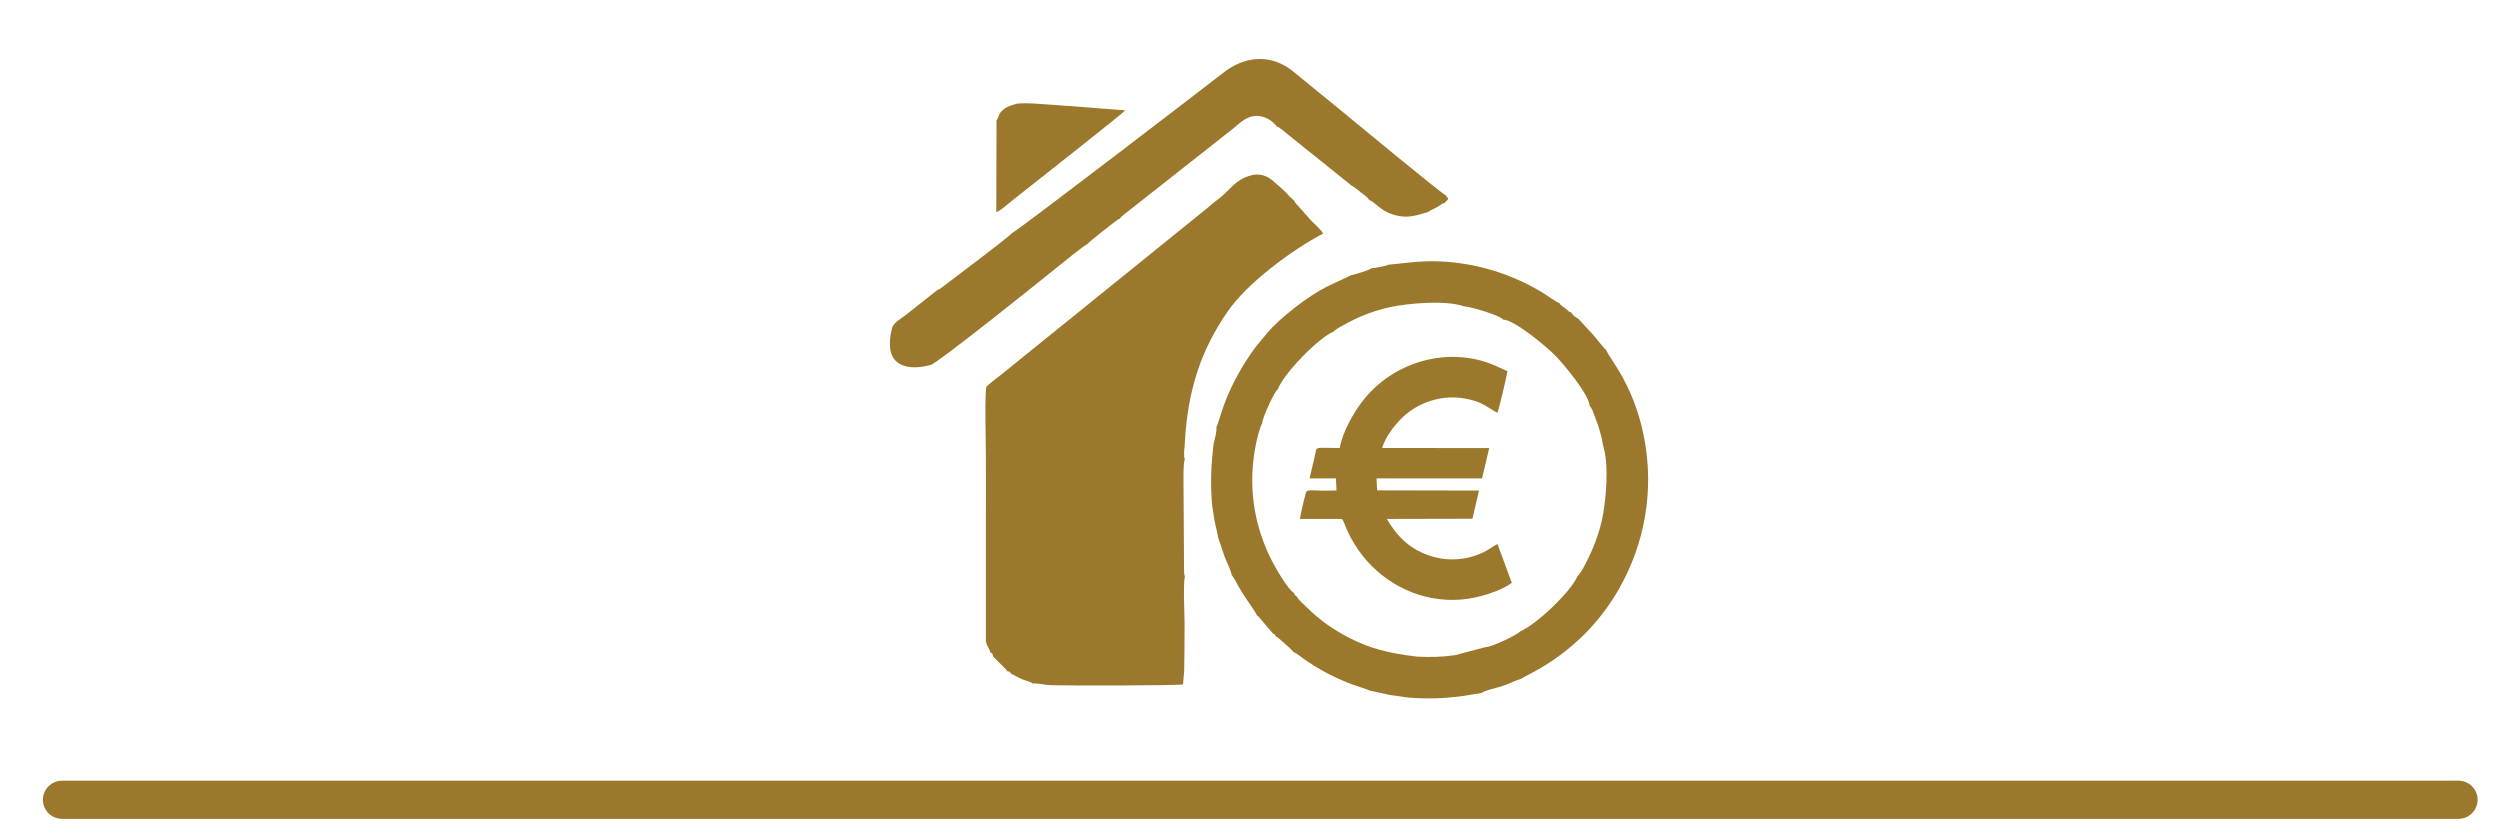
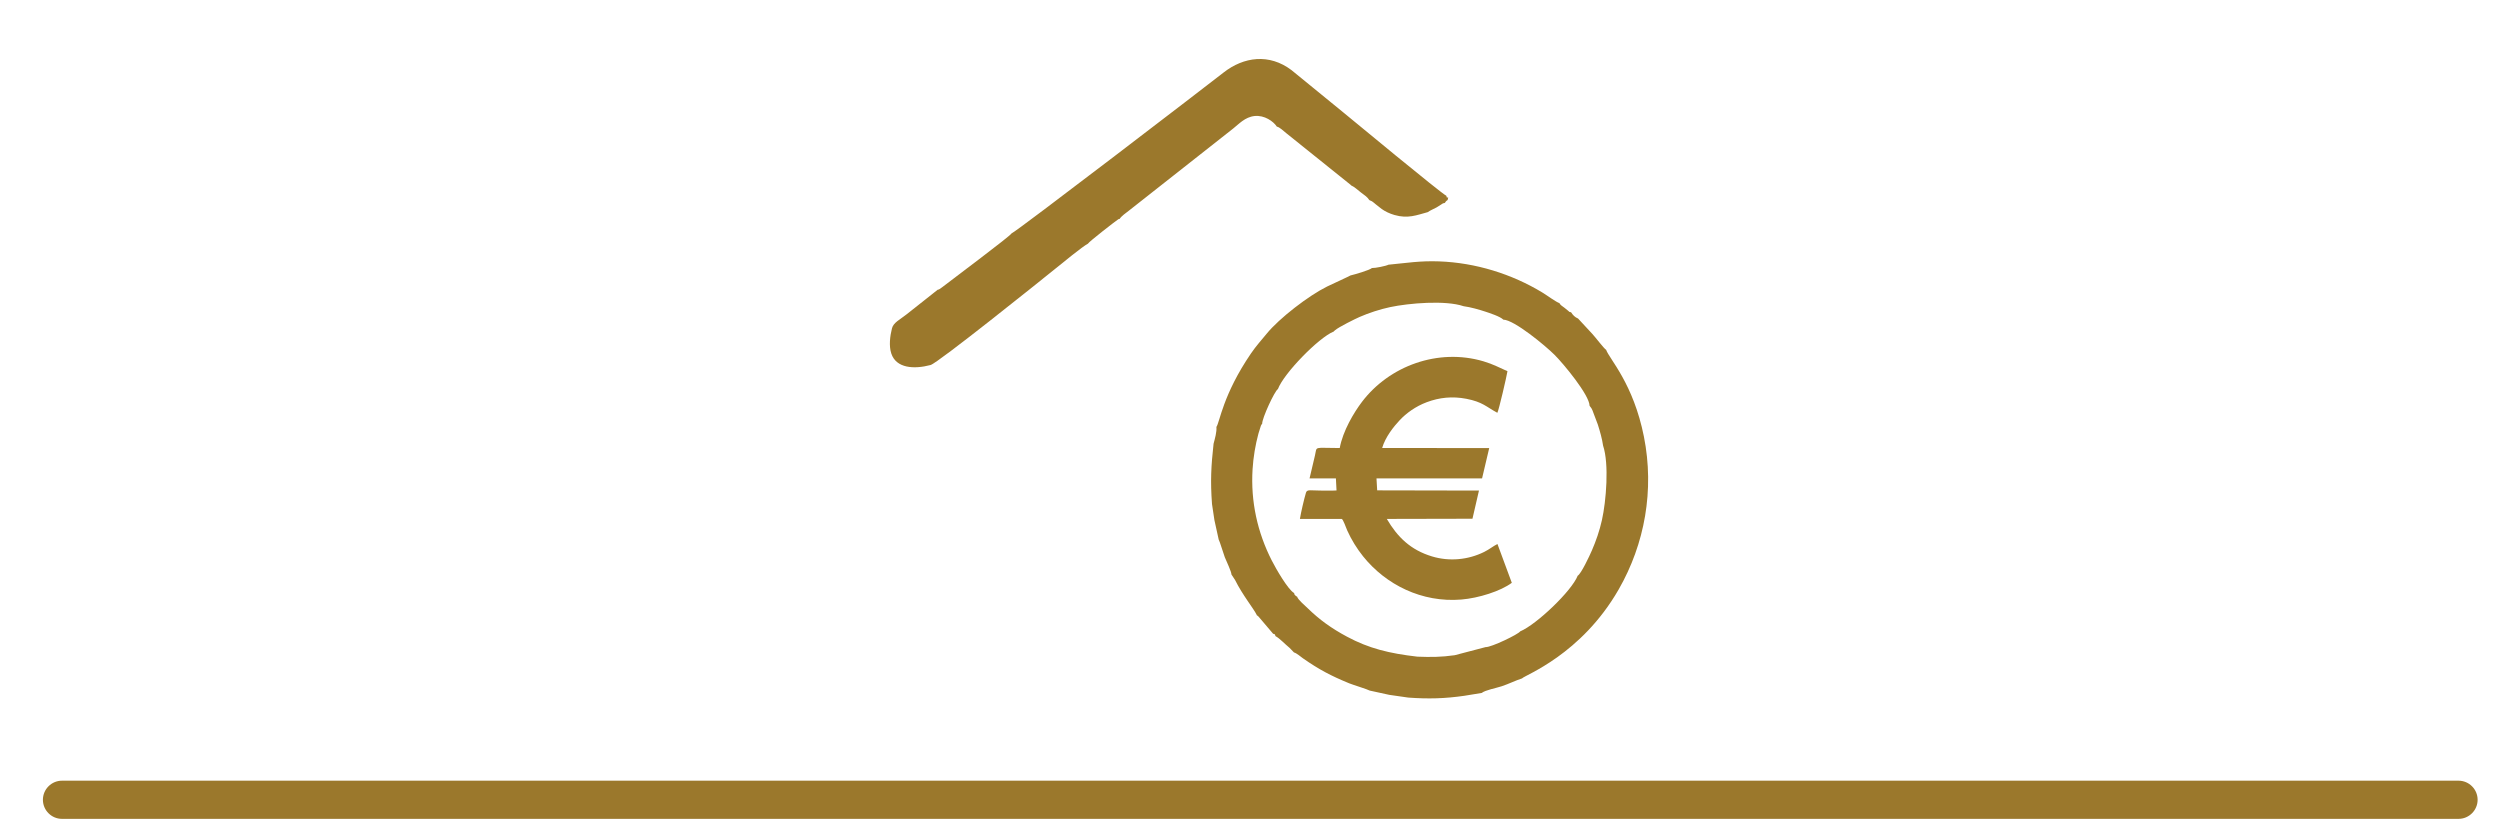
<svg xmlns="http://www.w3.org/2000/svg" xml:space="preserve" width="669.919mm" height="224.367mm" version="1.1" style="shape-rendering:geometricPrecision; text-rendering:geometricPrecision; image-rendering:optimizeQuality; fill-rule:evenodd; clip-rule:evenodd" viewBox="0 0 237257 79461">
  <defs>
    <style type="text/css">
   
    .fil1 {fill:none}
    .fil0 {fill:#9B782C}
   
  </style>
    <clipPath id="id0">
      <path d="M0 0l237257 0 0 79461 -237257 0 0 -79461z" />
    </clipPath>
  </defs>
  <g id="Layer_x0020_1">
    <g>
  </g>
    <g style="clip-path:url(#id0)">
      <g>
        <g id="_2684818989984">
-           <path class="fil0" d="M94006 61929c201,115 196,102 236,366l1056 1057c168,158 194,196 302,360 173,28 229,-20 368,237 352,147 612,330 1008,503 329,144 788,211 1028,416 498,-42 1073,133 1629,152 1913,64 12354,39 12640,-68l109 -1274c24,-1496 40,-2986 38,-4482 -2,-985 -151,-3739 29,-4504 -10,-16 -18,-41 -22,-52l-36 -119c-4,-22 -8,-47 -11,-71 -11,-87 -10,-252 -10,-345 -2,-241 -2,-481 -5,-723l-44 -7066c0,-363 -47,-2400 121,-2715 -122,-361 -58,-904 -15,-1310 255,-5378 1613,-9127 4044,-12679 1848,-2699 6020,-5830 9095,-7445 -195,-404 -1030,-1063 -1407,-1537 -232,-291 -478,-513 -714,-807 -255,-315 -550,-541 -610,-766l-453 -410c-129,-147 -205,-232 -342,-371 -279,-284 -498,-464 -796,-726 -554,-487 -1037,-1020 -2091,-988 -1829,265 -2450,1524 -3398,2228 -543,404 -1069,868 -1581,1281l-18995 15351c-367,297 -1384,1053 -1570,1301 -170,617 -49,5300 -49,6373 0,2146 19,4296 2,6440l1 11268c41,450 302,713 443,1125z" />
          <path class="fil0" d="M119784 40215c-20,-516 1189,-3123 1493,-3291 574,-1514 3863,-4869 5279,-5456l-11 31c80,-98 42,-61 148,-153 362,-316 1927,-1087 2330,-1263 869,-378 1914,-728 2908,-938 1778,-376 5250,-674 6969,-85 657,87 1460,316 2065,515 397,130 1416,463 1706,760 1039,24 3985,2469 4852,3332 860,856 3316,3816 3334,4846l174 230c26,43 71,138 93,186l514 1360c198,625 406,1339 500,2002 587,1752 290,5273 -108,7059 -228,1027 -566,1988 -952,2882 -227,525 -1029,2236 -1349,2403 -566,1448 -3913,4638 -5462,5286 -155,267 -2754,1524 -3278,1491l-2937 770c-1256,180 -2262,187 -3535,137 -2673,-308 -4600,-779 -6682,-1897 -1476,-792 -2603,-1600 -3735,-2704 -224,-219 -942,-826 -998,-1094 -174,-106 -61,2 -187,-136 -165,-181 -2,37 -103,-210 -568,-311 -1698,-2259 -2128,-3106 -1344,-2650 -2000,-5563 -1811,-8639 69,-1133 266,-2313 554,-3375l237 -759c61,-124 60,-113 120,-184zm11984 -15094c-225,122 -1258,330 -1568,317 -228,202 -1627,609 -2033,702 -32,38 -1911,899 -2222,1052 -1764,872 -4530,3006 -5726,4468 -518,633 -1000,1154 -1505,1894 -2664,3906 -2960,6538 -3273,6962 47,473 -146,1118 -270,1597 -234,2121 -310,3537 -148,5723l227 1516 407 1853c104,165 459,1373 578,1673 152,384 630,1364 634,1643l341 520c715,1437 1753,2704 2043,3289l20 57c127,86 60,35 169,133l1378 1622c261,111 120,-30 229,230 385,197 889,751 1337,1115l417 432c248,62 637,407 840,549 1532,1072 2655,1663 4411,2385 332,137 1765,576 1931,684l1859 406 1807 260c1897,139 3469,97 5319,-171l1649 -269c331,-271 1382,-464 1891,-633 710,-236 1280,-535 1935,-747 250,-310 5605,-2229 9173,-8446 2478,-4318 3400,-9425 2397,-14485 -1003,-5054 -3279,-7375 -3590,-8255 -186,-93 -1038,-1223 -1311,-1509l-1351 -1457c-307,-132 -490,-323 -664,-594 -269,-61 -77,10 -317,-177 -100,-76 -179,-149 -298,-241 -229,-177 -390,-251 -491,-450 -359,-129 -1167,-734 -1626,-1012 -2888,-1750 -6312,-2824 -9793,-2951 -1821,-67 -3109,155 -4806,315z" />
          <path class="fil0" d="M95999 22150c-118,254 -5418,4205 -6576,5102 -32,24 -198,144 -205,148 -174,102 -63,57 -225,94l-2970 2349c-633,493 -1234,781 -1370,1309 -189,740 -303,1674 -68,2392 461,1409 2148,1515 3729,1097 686,-181 10339,-7924 11913,-9198 554,-448 2532,-2069 3020,-2316 91,-189 2714,-2217 2837,-2284 202,-109 -79,-10 171,-68 183,-280 592,-559 871,-776l9907 -7802c512,-396 1108,-1090 2031,-1187 937,-98 1787,506 2113,1007 282,59 579,376 927,649l6081 4880c4,-12 21,27 29,42 327,143 635,439 919,660 363,284 610,416 821,741l53 26c250,109 151,55 376,224 108,82 121,103 242,202 160,131 286,234 503,392 321,232 745,437 1211,571 1278,368 2095,16 3161,-271 188,-149 581,-307 830,-446 147,-83 231,-143 387,-242 234,-148 171,-140 403,-186 252,-411 248,-73 319,-523 -204,-46 -33,240 -183,-161 -430,-177 -9205,-7440 -9812,-7939l-4876 -3980c-2112,-1597 -4532,-1275 -6458,235 -1516,1189 -19627,15082 -20111,15259z" />
-           <path class="fil0" d="M94572 11434l-21 8698c332,-85 1228,-874 1554,-1136 1348,-1082 10453,-8208 10680,-8526l-5410 -416 -1652 -119c-1108,-64 -2099,-198 -3219,-98 -475,148 -918,262 -1247,529 -537,435 -400,622 -685,1068z" />
          <path class="fil0" d="M142103 39176c151,-284 879,-3440 960,-3949 -770,-335 -1337,-658 -2276,-937 -4303,-1276 -8942,436 -11532,3848 -765,1007 -1819,2768 -2109,4381 -2534,1 -2137,-215 -2352,705l-513 2177 2501 2 59 1142c-495,32 -1049,10 -1552,10 -890,0 -1249,-135 -1348,202 -185,632 -468,1832 -575,2488l3965 0c138,34 394,800 525,1095 387,870 924,1733 1506,2458 2164,2695 5576,4407 9321,4100 1643,-134 3743,-800 4793,-1588l-1362 -3682c-417,206 -758,502 -1262,752 -1527,756 -3307,923 -4951,425 -2031,-614 -3278,-1835 -4287,-3558l8128 -18 617 -2673 -9660 -20 -65 -1134 10020 -3 678 -2879 -10162 -1c305,-1053 1111,-2051 1676,-2651 605,-642 1483,-1297 2563,-1701 1184,-443 2413,-578 3745,-322 1550,298 1895,763 2949,1331z" />
        </g>
        <path class="fil0" d="M5883 74089l227438 0c997,0 1812,815 1812,1811l0 0c0,997 -815,1812 -1812,1812l-227438 0c-996,0 -1811,-815 -1811,-1812l0 0c0,-996 815,-1811 1811,-1811z" />
      </g>
    </g>
    <polygon class="fil1" points="0,0 237257,0 237257,79461 0,79461 " />
  </g>
</svg>